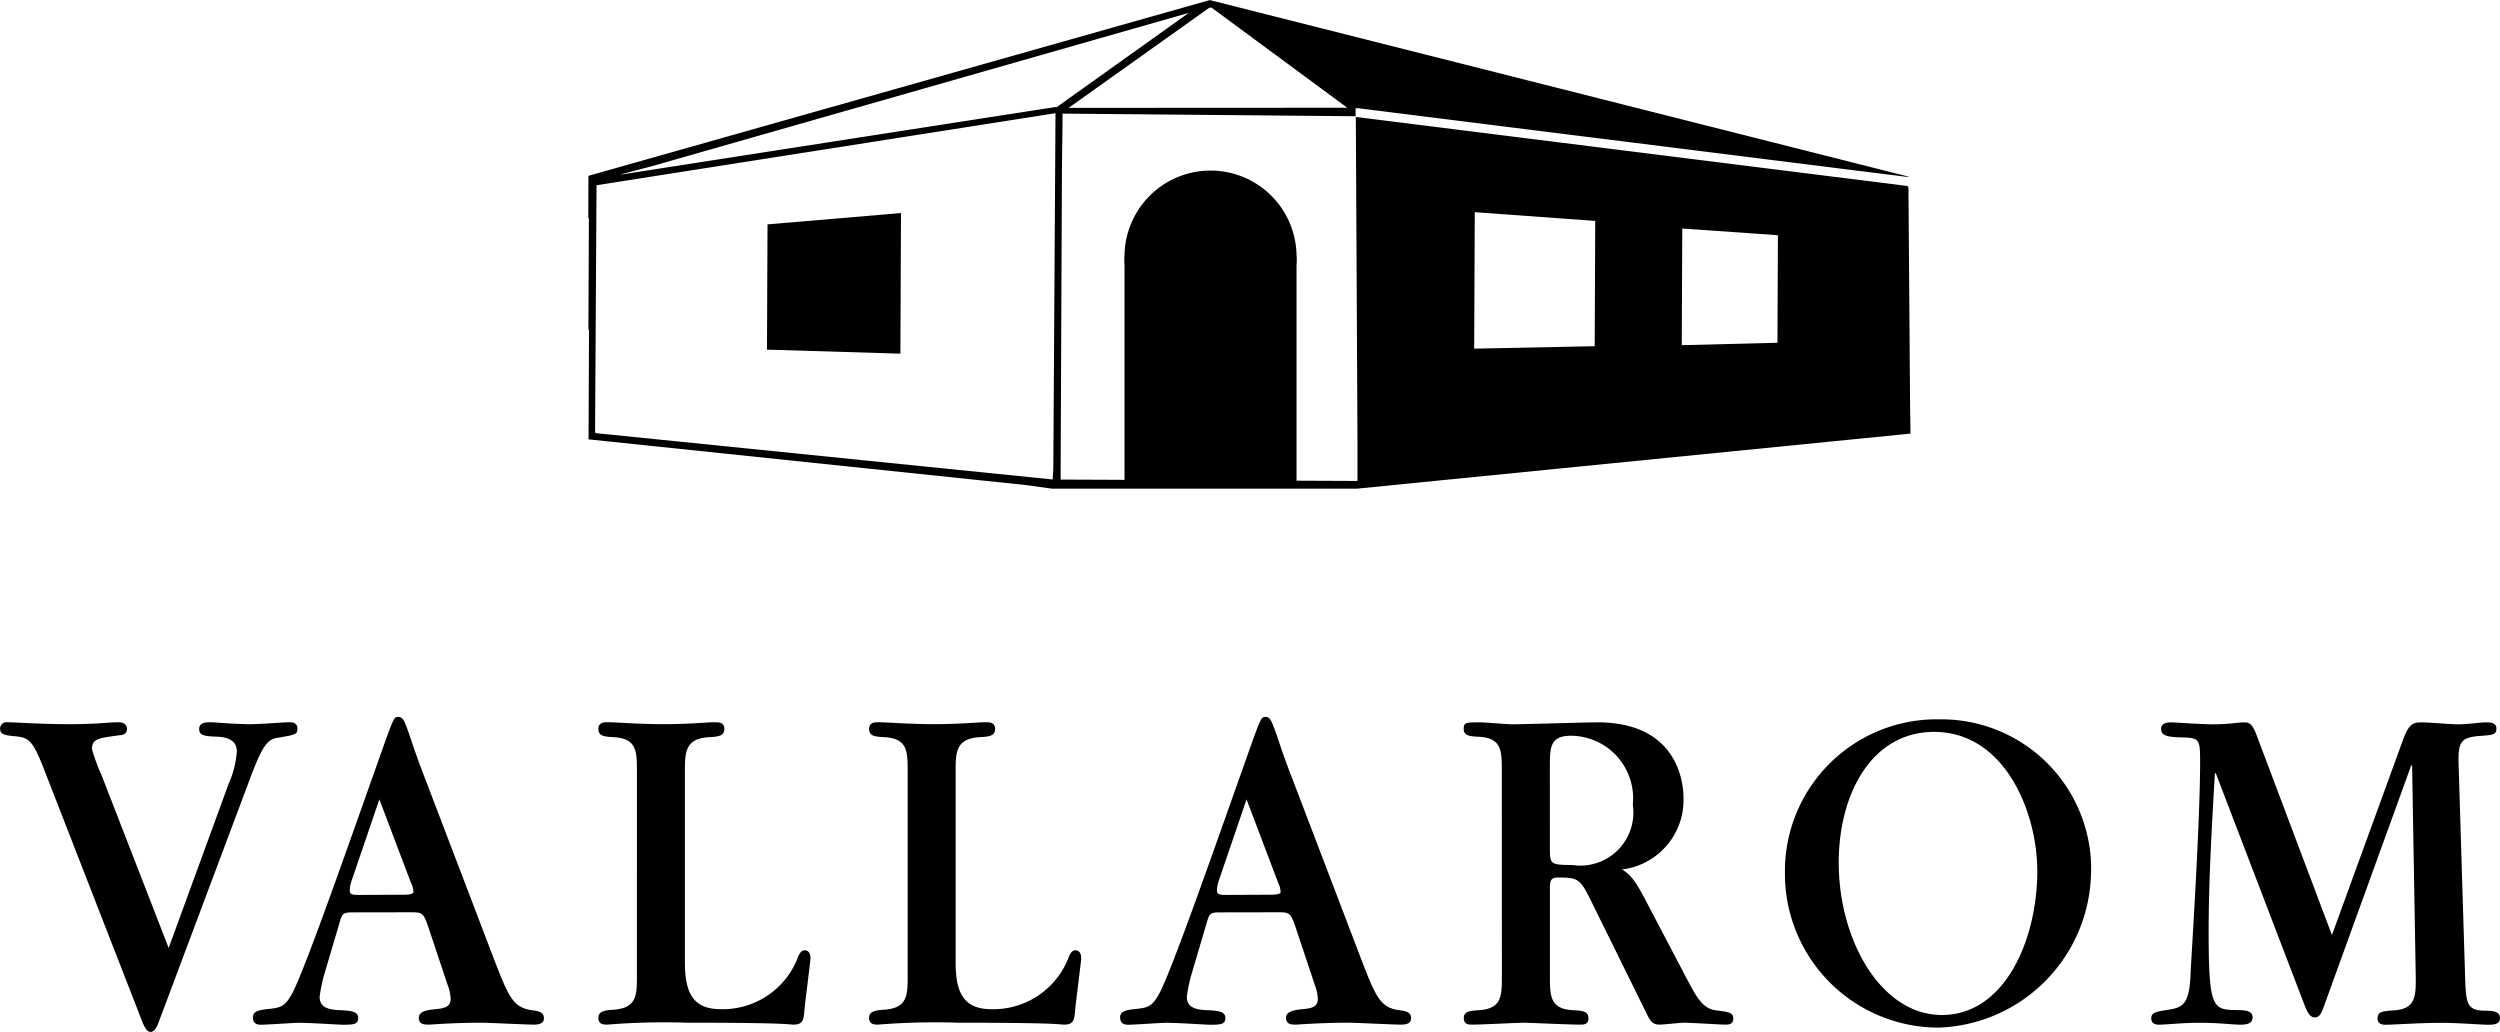
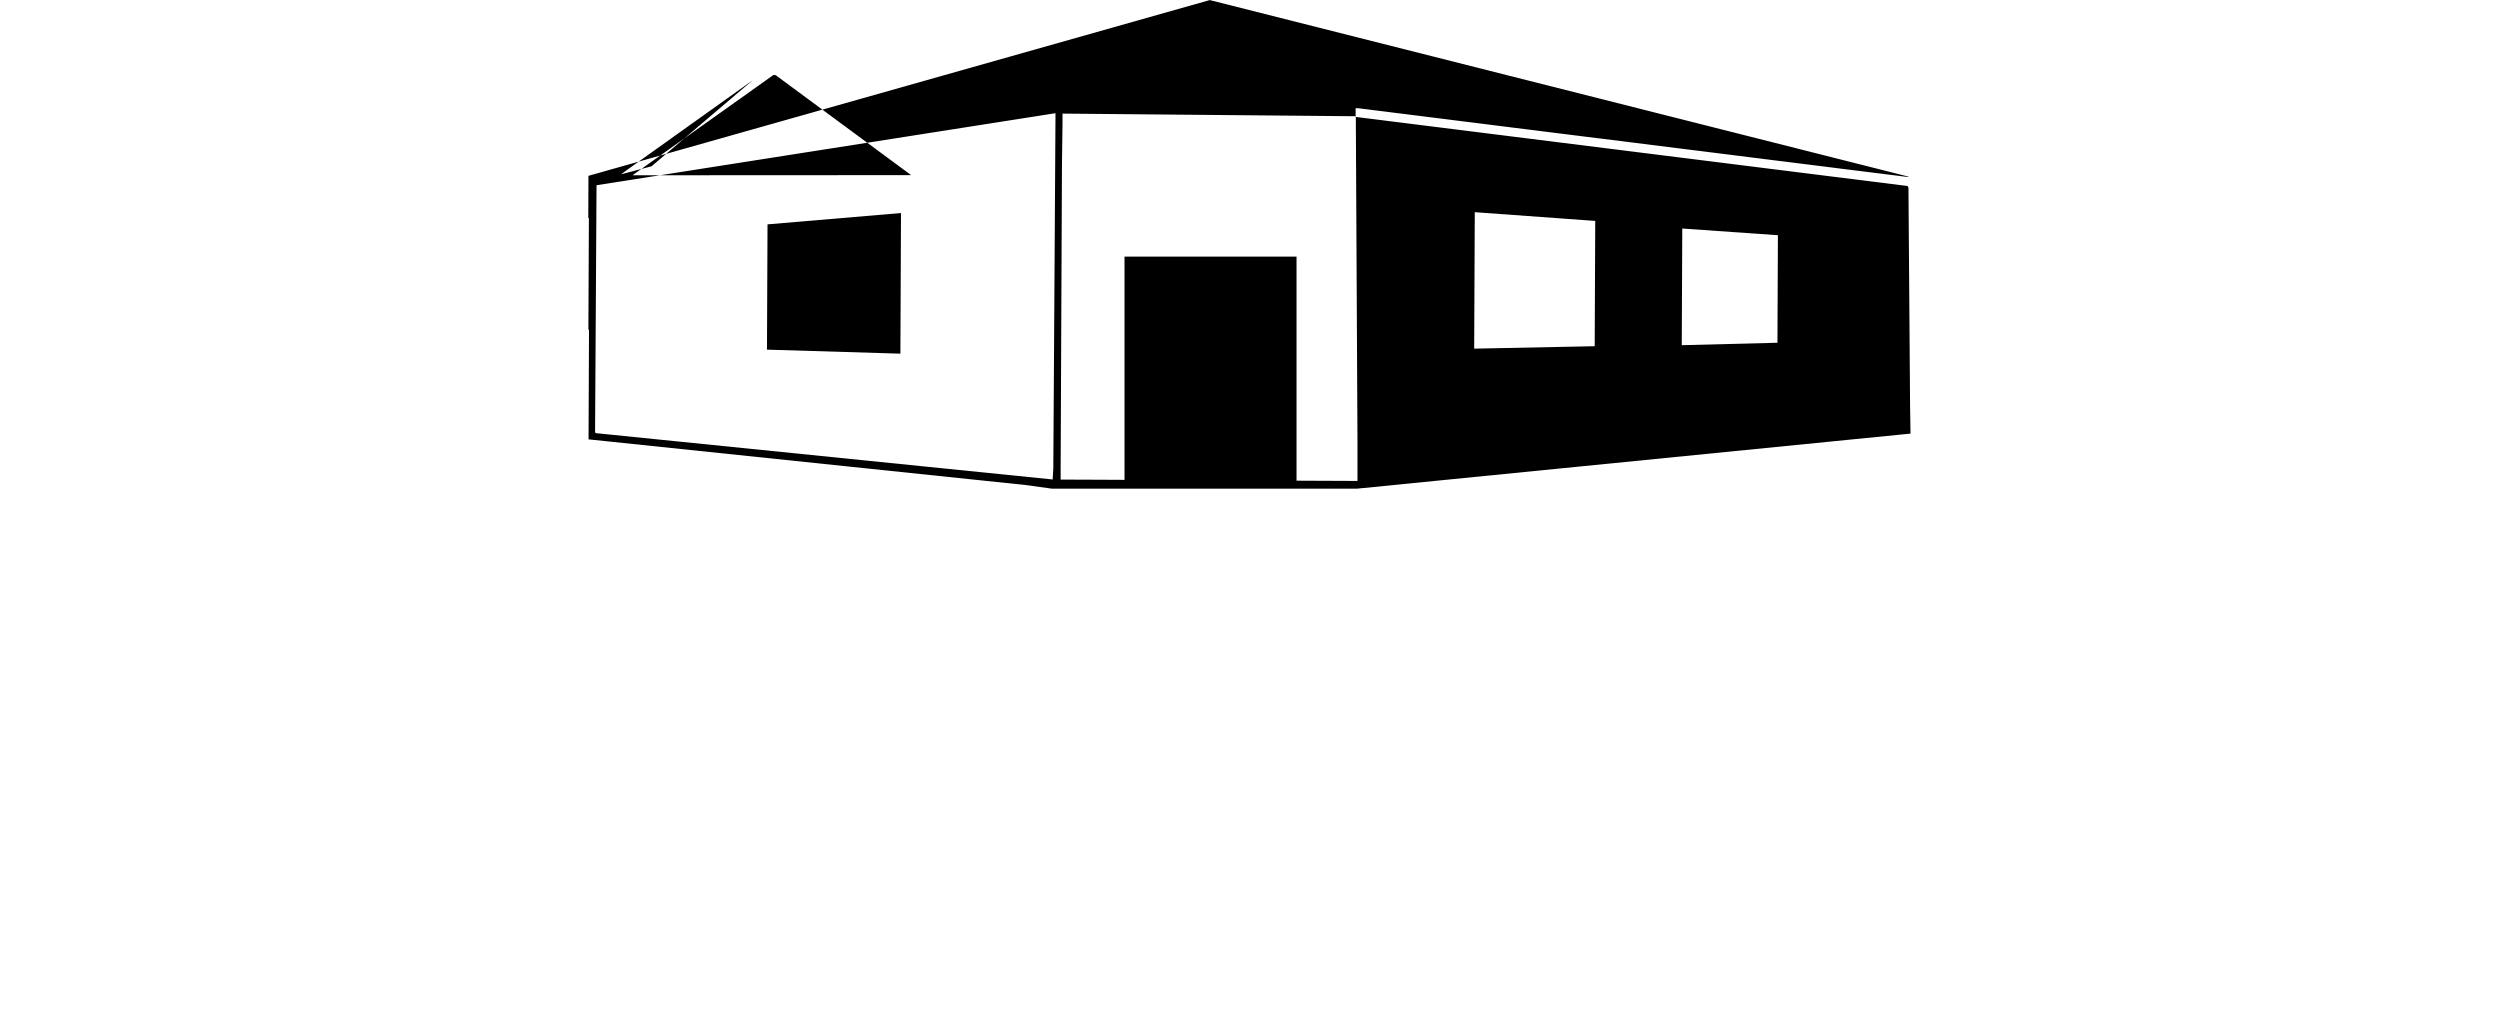
<svg xmlns="http://www.w3.org/2000/svg" width="102.626" height="42.368" viewBox="0 0 102.626 42.368">
  <g id="Raggruppa_1183" data-name="Raggruppa 1183" transform="translate(-2623.704 -6158.09)">
    <g id="Raggruppa_1182" data-name="Raggruppa 1182">
-       <path id="Tracciato_9341" data-name="Tracciato 9341" d="M2722.685,6189.509h.037l.147,8.553c.019.93,0,1.425-.846,1.5-.553.04-.718.06-.718.337,0,.238.2.257.331.257.368,0,1.362-.078,2.283-.078.681,0,1.656.078,1.932.078.184,0,.479,0,.479-.276,0-.218-.184-.3-.571-.3-.809,0-.828-.277-.865-1.5l-.257-8.414c-.037-1.049,0-1.306.864-1.365.515-.041.682-.041.682-.3s-.258-.257-.461-.257-.7.079-1.1.079-1.123-.079-1.527-.079c-.3,0-.5.039-.737.692l-2.927,8.039-3.111-8.256c-.183-.475-.331-.475-.515-.475-.22,0-.607.079-1.27.079-.5,0-1.509-.079-1.711-.079-.276,0-.406.1-.406.257,0,.218.111.337.737.357.828.019.865.019.865.989,0,2.614-.387,8.454-.387,8.593-.037,1.386-.313,1.505-.919,1.6-.516.079-.7.119-.7.356,0,.218.184.257.313.257.294,0,1.012-.078,1.656-.078.791,0,1.4.078,1.656.078.2,0,.534,0,.534-.3,0-.278-.294-.3-.717-.3-.921-.019-1.086-.118-1.086-3.227,0-2.039.128-4.3.257-6.493h.037l3.645,9.522c.128.337.24.5.423.5.2,0,.276-.179.442-.654m-9.627-5.464a6.148,6.148,0,0,0-6.221-6.118,6.23,6.23,0,0,0-6.35,6.3,6.312,6.312,0,0,0,6.3,6.355A6.475,6.475,0,0,0,2709.543,6193.746Zm-2.209.079c0,2.87-1.343,5.94-3.92,5.94-2.485,0-4.233-3.05-4.233-6.257,0-2.811,1.343-5.365,3.92-5.365C2706.028,6188.143,2707.334,6191.469,2707.334,6193.825Zm-21.981,4.316c0,.832,0,1.346-.9,1.425-.386.02-.663.04-.663.318,0,.3.24.276.387.276.331,0,1.822-.078,2.136-.078.073,0,1.858.078,2.207.078.149,0,.387.02.387-.257,0-.3-.257-.317-.662-.337-.92-.059-.92-.593-.92-1.425v-3.564c0-.337.036-.456.349-.456.829,0,.9.08,1.326.931l2.226,4.514c.2.417.277.594.608.594.166,0,.847-.078.994-.078.275,0,1.473.078,1.712.078.128,0,.312-.019.312-.237,0-.257-.147-.277-.754-.357-.515-.079-.773-.574-1.142-1.267l-1.785-3.4c-.442-.831-.644-.95-.883-1.109a2.871,2.871,0,0,0,2.521-2.93c0-.693-.275-3.108-3.533-3.108-.553,0-3,.079-3.5.079-.221,0-1.124-.079-1.308-.079-.607,0-.681,0-.681.277s.257.3.663.317c.9.059.9.594.9,1.406Zm1.97-8.593c0-.772.017-1.246.864-1.246a2.566,2.566,0,0,1,2.54,2.831,2.177,2.177,0,0,1-2.484,2.474c-.92,0-.92-.04-.92-.733Zm-11.2,6c.5,0,.552,0,.755.594l.791,2.375a1.839,1.839,0,0,1,.128.574c0,.3-.165.4-.644.436-.368.039-.662.1-.662.357,0,.276.24.276.424.276.054,0,1.011-.078,2.134-.078.313,0,1.841.078,2.154.078.111,0,.423,0,.423-.257s-.2-.3-.515-.337c-.755-.118-.939-.554-1.528-2.079l-2.871-7.524c-.148-.374-.35-.929-.534-1.484-.277-.811-.331-.95-.534-.95-.184,0-.184.02-.865,1.94-1.215,3.426-2.835,8.058-3.424,9.286-.349.693-.515.712-1.123.772-.294.039-.551.079-.551.337,0,.3.239.3.349.3.24,0,1.325-.078,1.528-.078.533,0,1.62.078,1.8.078.423,0,.644,0,.644-.276,0-.238-.221-.3-.7-.318-.423-.019-.883-.059-.883-.554a6.723,6.723,0,0,1,.166-.832l.626-2.118c.147-.514.147-.514.7-.514Zm-2.025-.713c-.331,0-.441,0-.441-.2a1.31,1.31,0,0,1,.073-.377l1.141-3.345,1.289,3.4a1.11,1.11,0,0,1,.11.376c0,.06,0,.139-.423.139Zm-13.138,3.287c0,.831,0,1.345-.938,1.425-.369.019-.645.059-.645.337s.24.276.368.276a29.075,29.075,0,0,1,3.295-.078c4.178,0,4.16.078,4.325.078.332,0,.423-.1.46-.475.019-.337.258-2.1.258-2.256s-.055-.318-.239-.318c-.111,0-.184.079-.258.238a3.307,3.307,0,0,1-3.184,2.178c-1.141,0-1.473-.673-1.473-1.921v-7.9c0-.752.037-1.287.976-1.345.368-.02.645-.04.645-.337,0-.277-.24-.277-.387-.277-.35,0-.994.079-2.154.079-.957,0-1.932-.079-2.245-.079-.147,0-.387,0-.387.277,0,.3.258.317.645.337.938.058.938.593.938,1.405Zm-11.114,0c0,.831,0,1.345-.938,1.425-.368.019-.644.059-.644.337s.239.276.368.276a29.075,29.075,0,0,1,3.295-.078c4.178,0,4.159.078,4.325.078.331,0,.424-.1.46-.475.019-.337.258-2.1.258-2.256s-.055-.318-.239-.318c-.111,0-.184.079-.258.238a3.307,3.307,0,0,1-3.184,2.178c-1.141,0-1.473-.673-1.473-1.921v-7.9c0-.752.037-1.287.976-1.345.368-.02.644-.04.644-.337,0-.277-.239-.277-.387-.277-.349,0-.994.079-2.153.079-.958,0-1.933-.079-2.246-.079-.147,0-.386,0-.386.277,0,.3.257.317.644.337.938.058.938.593.938,1.405Zm-9.322-2.574c.5,0,.552,0,.755.594l.792,2.375a1.876,1.876,0,0,1,.128.574c0,.3-.165.4-.644.436-.368.039-.663.1-.663.357,0,.276.24.276.424.276.055,0,1.012-.078,2.135-.078.313,0,1.841.078,2.153.078.111,0,.424,0,.424-.257s-.2-.3-.516-.337c-.754-.118-.938-.554-1.527-2.079l-2.872-7.524c-.147-.374-.349-.929-.534-1.484-.276-.811-.331-.95-.533-.95-.185,0-.185.02-.865,1.94-1.215,3.426-2.835,8.058-3.424,9.286-.349.693-.515.712-1.123.772-.294.039-.552.079-.552.337,0,.3.24.3.35.3.239,0,1.325-.078,1.527-.078.534,0,1.62.078,1.8.078.424,0,.645,0,.645-.276,0-.238-.221-.3-.7-.318-.423-.019-.883-.059-.883-.554a6.758,6.758,0,0,1,.165-.832l.626-2.118c.147-.514.147-.514.7-.514Zm-2.024-.713c-.332,0-.442,0-.442-.2a1.27,1.27,0,0,1,.074-.377l1.141-3.345,1.288,3.4a1.1,1.1,0,0,1,.111.376c0,.06,0,.139-.424.139Zm-4.581-4.654c.552-1.484.755-1.742,1.2-1.8.718-.119.791-.138.791-.376,0-.257-.239-.257-.332-.257-.275,0-1.141.079-1.638.079-.588,0-1.454-.079-1.564-.079-.2,0-.5,0-.5.277s.239.3.792.317c.312.02.754.119.754.594a3.91,3.91,0,0,1-.332,1.326l-2.466,6.751-2.761-7.107a7.43,7.43,0,0,1-.386-1.05c0-.436.258-.455,1.122-.574.148,0,.314-.059.314-.257,0-.218-.184-.277-.351-.277-.367,0-.938.079-1.969.079-1.288,0-2.263-.079-2.595-.079a.26.26,0,0,0-.294.257c0,.257.2.277.607.317.553.059.718.118,1.2,1.366l4.031,10.355c.129.317.221.416.35.416.147,0,.276-.257.313-.376Z" fill-rule="evenodd" />
      <rect id="Rettangolo_500" data-name="Rettangolo 500" width="7.061" height="9.303" transform="translate(2669.866 6168.624)" />
-       <path id="Tracciato_9342" data-name="Tracciato 9342" d="M2669.866,6168.624a3.531,3.531,0,1,1,3.531,3.53,3.531,3.531,0,0,1-3.531-3.53" fill-rule="evenodd" />
      <path id="Tracciato_9343" data-name="Tracciato 9343" d="M2655.211,6167.3l5.479-.465-.024,5.773-5.477-.165" fill-rule="evenodd" />
-       <path id="Tracciato_9344" data-name="Tracciato 9344" d="M2650.449,6164.917l-1.276.334h.006l.019,0,.029,0,.04-.006.053-.008.063-.01.073-.011.084-.013.094-.015.1-.016.113-.018.123-.019.132-.021.14-.021.15-.023.157-.025.166-.026.172-.027.181-.028.188-.029.2-.03.2-.032.207-.032.215-.034.22-.034.226-.036.231-.036.237-.036.242-.038.246-.038.251-.039.254-.039.259-.041.262-.04.266-.042.268-.042.272-.042.274-.043.276-.043.279-.043.28-.044.281-.044.284-.044.285-.043.284-.045.286-.045.286-.044.286-.044.285-.045.285-.044.284-.044.283-.044.283-.044.28-.044.278-.043.277-.043.274-.043.271-.042.269-.042.266-.041.262-.041.259-.04.254-.039.251-.04.247-.038.241-.037.237-.037.231-.036.226-.035.22-.035.215-.032.209-.033.2-.032.2-.03.188-.028.181-.029.173-.027.166-.025.157-.025.15-.023.141-.022.131-.02.123-.019.114-.018.1-.016.095-.014.083-.013.075-.011.062-.01.053-.008.041-.006.03,0,.018,0h.006l5.415-3.865m.939-.215h-.09l-5.781,4.114,11.439-.006ZM2665.8,6178l-17.9-1.87-.035,0,0-.207v0l.018-4.3h-.025l.02-4.58h-.025l.007-1.735,25.506-7.215,28.7,7.252,0,.005h-.007l-.019,0-.029,0-.042,0-.053-.007-.065-.008-.075-.01-.086-.01-.1-.013-.107-.013-.117-.015-.126-.015-.136-.017-.146-.019-.154-.019-.163-.02-.173-.022-.181-.022-.188-.024-.2-.024-.2-.026-.211-.026-.218-.027-.226-.029-.232-.029-.24-.03-.245-.031-.25-.031-.256-.032-.263-.033-.268-.033-.272-.035-.278-.034-.281-.035-.287-.036-.291-.037-.294-.036-.3-.038-.3-.038-.3-.038-.307-.038-.31-.039-.313-.039-.315-.04-.317-.039-.318-.04-.321-.04-.321-.04-.323-.041-.323-.04-.325-.041-.324-.041-.324-.04-.325-.041-.324-.041-.323-.04-.323-.04-.321-.04-.321-.04-.319-.04-.317-.04-.315-.039-.313-.039-.309-.039-.307-.039-.306-.038-.3-.037-.3-.037-.294-.037-.291-.036-.285-.037-.283-.035-.276-.035-.273-.034-.268-.033-.262-.033-.256-.032-.251-.032-.245-.03-.239-.031-.231-.028-.225-.028-.22-.028-.211-.026-.2-.026-.2-.025-.188-.023-.18-.022-.172-.022-.164-.021-.153-.019-.145-.018-.136-.017-.127-.016-.116-.015-.107-.013-.1-.012-.086-.011-.075-.009-.065-.008-.052-.007-.041,0-.031,0-.017,0h-.006l0,0,0,.016,0,.022v.32l22.67,2.838v.049h.025v.125l.066,8.856.018,1.135-.027,0-22.71,2.259-12.5,0Zm1.232-15.158v-.055l0-.05-18.829,2.955h-.011l-.06,10.144v.012h.024v.024h.021l18.733,1.9h.006l.027-.444v-.017Zm10.246,14.982,2.151.009,0-1.619-.068-13.337v-.015l-12.04-.108,0,.377-.023,1.7-.054,12.427,0,.519,1.536.006Zm6.966-11.024,4.945.359-.022,5.143-4.947.1Zm8.518.671,3.926.275-.019,4.414-3.928.1Z" fill-rule="evenodd" />
+       <path id="Tracciato_9344" data-name="Tracciato 9344" d="M2650.449,6164.917l-1.276.334h.006h.006l5.415-3.865m.939-.215h-.09l-5.781,4.114,11.439-.006ZM2665.8,6178l-17.9-1.87-.035,0,0-.207v0l.018-4.3h-.025l.02-4.58h-.025l.007-1.735,25.506-7.215,28.7,7.252,0,.005h-.007l-.019,0-.029,0-.042,0-.053-.007-.065-.008-.075-.01-.086-.01-.1-.013-.107-.013-.117-.015-.126-.015-.136-.017-.146-.019-.154-.019-.163-.02-.173-.022-.181-.022-.188-.024-.2-.024-.2-.026-.211-.026-.218-.027-.226-.029-.232-.029-.24-.03-.245-.031-.25-.031-.256-.032-.263-.033-.268-.033-.272-.035-.278-.034-.281-.035-.287-.036-.291-.037-.294-.036-.3-.038-.3-.038-.3-.038-.307-.038-.31-.039-.313-.039-.315-.04-.317-.039-.318-.04-.321-.04-.321-.04-.323-.041-.323-.04-.325-.041-.324-.041-.324-.04-.325-.041-.324-.041-.323-.04-.323-.04-.321-.04-.321-.04-.319-.04-.317-.04-.315-.039-.313-.039-.309-.039-.307-.039-.306-.038-.3-.037-.3-.037-.294-.037-.291-.036-.285-.037-.283-.035-.276-.035-.273-.034-.268-.033-.262-.033-.256-.032-.251-.032-.245-.03-.239-.031-.231-.028-.225-.028-.22-.028-.211-.026-.2-.026-.2-.025-.188-.023-.18-.022-.172-.022-.164-.021-.153-.019-.145-.018-.136-.017-.127-.016-.116-.015-.107-.013-.1-.012-.086-.011-.075-.009-.065-.008-.052-.007-.041,0-.031,0-.017,0h-.006l0,0,0,.016,0,.022v.32l22.67,2.838v.049h.025v.125l.066,8.856.018,1.135-.027,0-22.71,2.259-12.5,0Zm1.232-15.158v-.055l0-.05-18.829,2.955h-.011l-.06,10.144v.012h.024v.024h.021l18.733,1.9h.006l.027-.444v-.017Zm10.246,14.982,2.151.009,0-1.619-.068-13.337v-.015l-12.04-.108,0,.377-.023,1.7-.054,12.427,0,.519,1.536.006Zm6.966-11.024,4.945.359-.022,5.143-4.947.1Zm8.518.671,3.926.275-.019,4.414-3.928.1Z" fill-rule="evenodd" />
    </g>
  </g>
</svg>